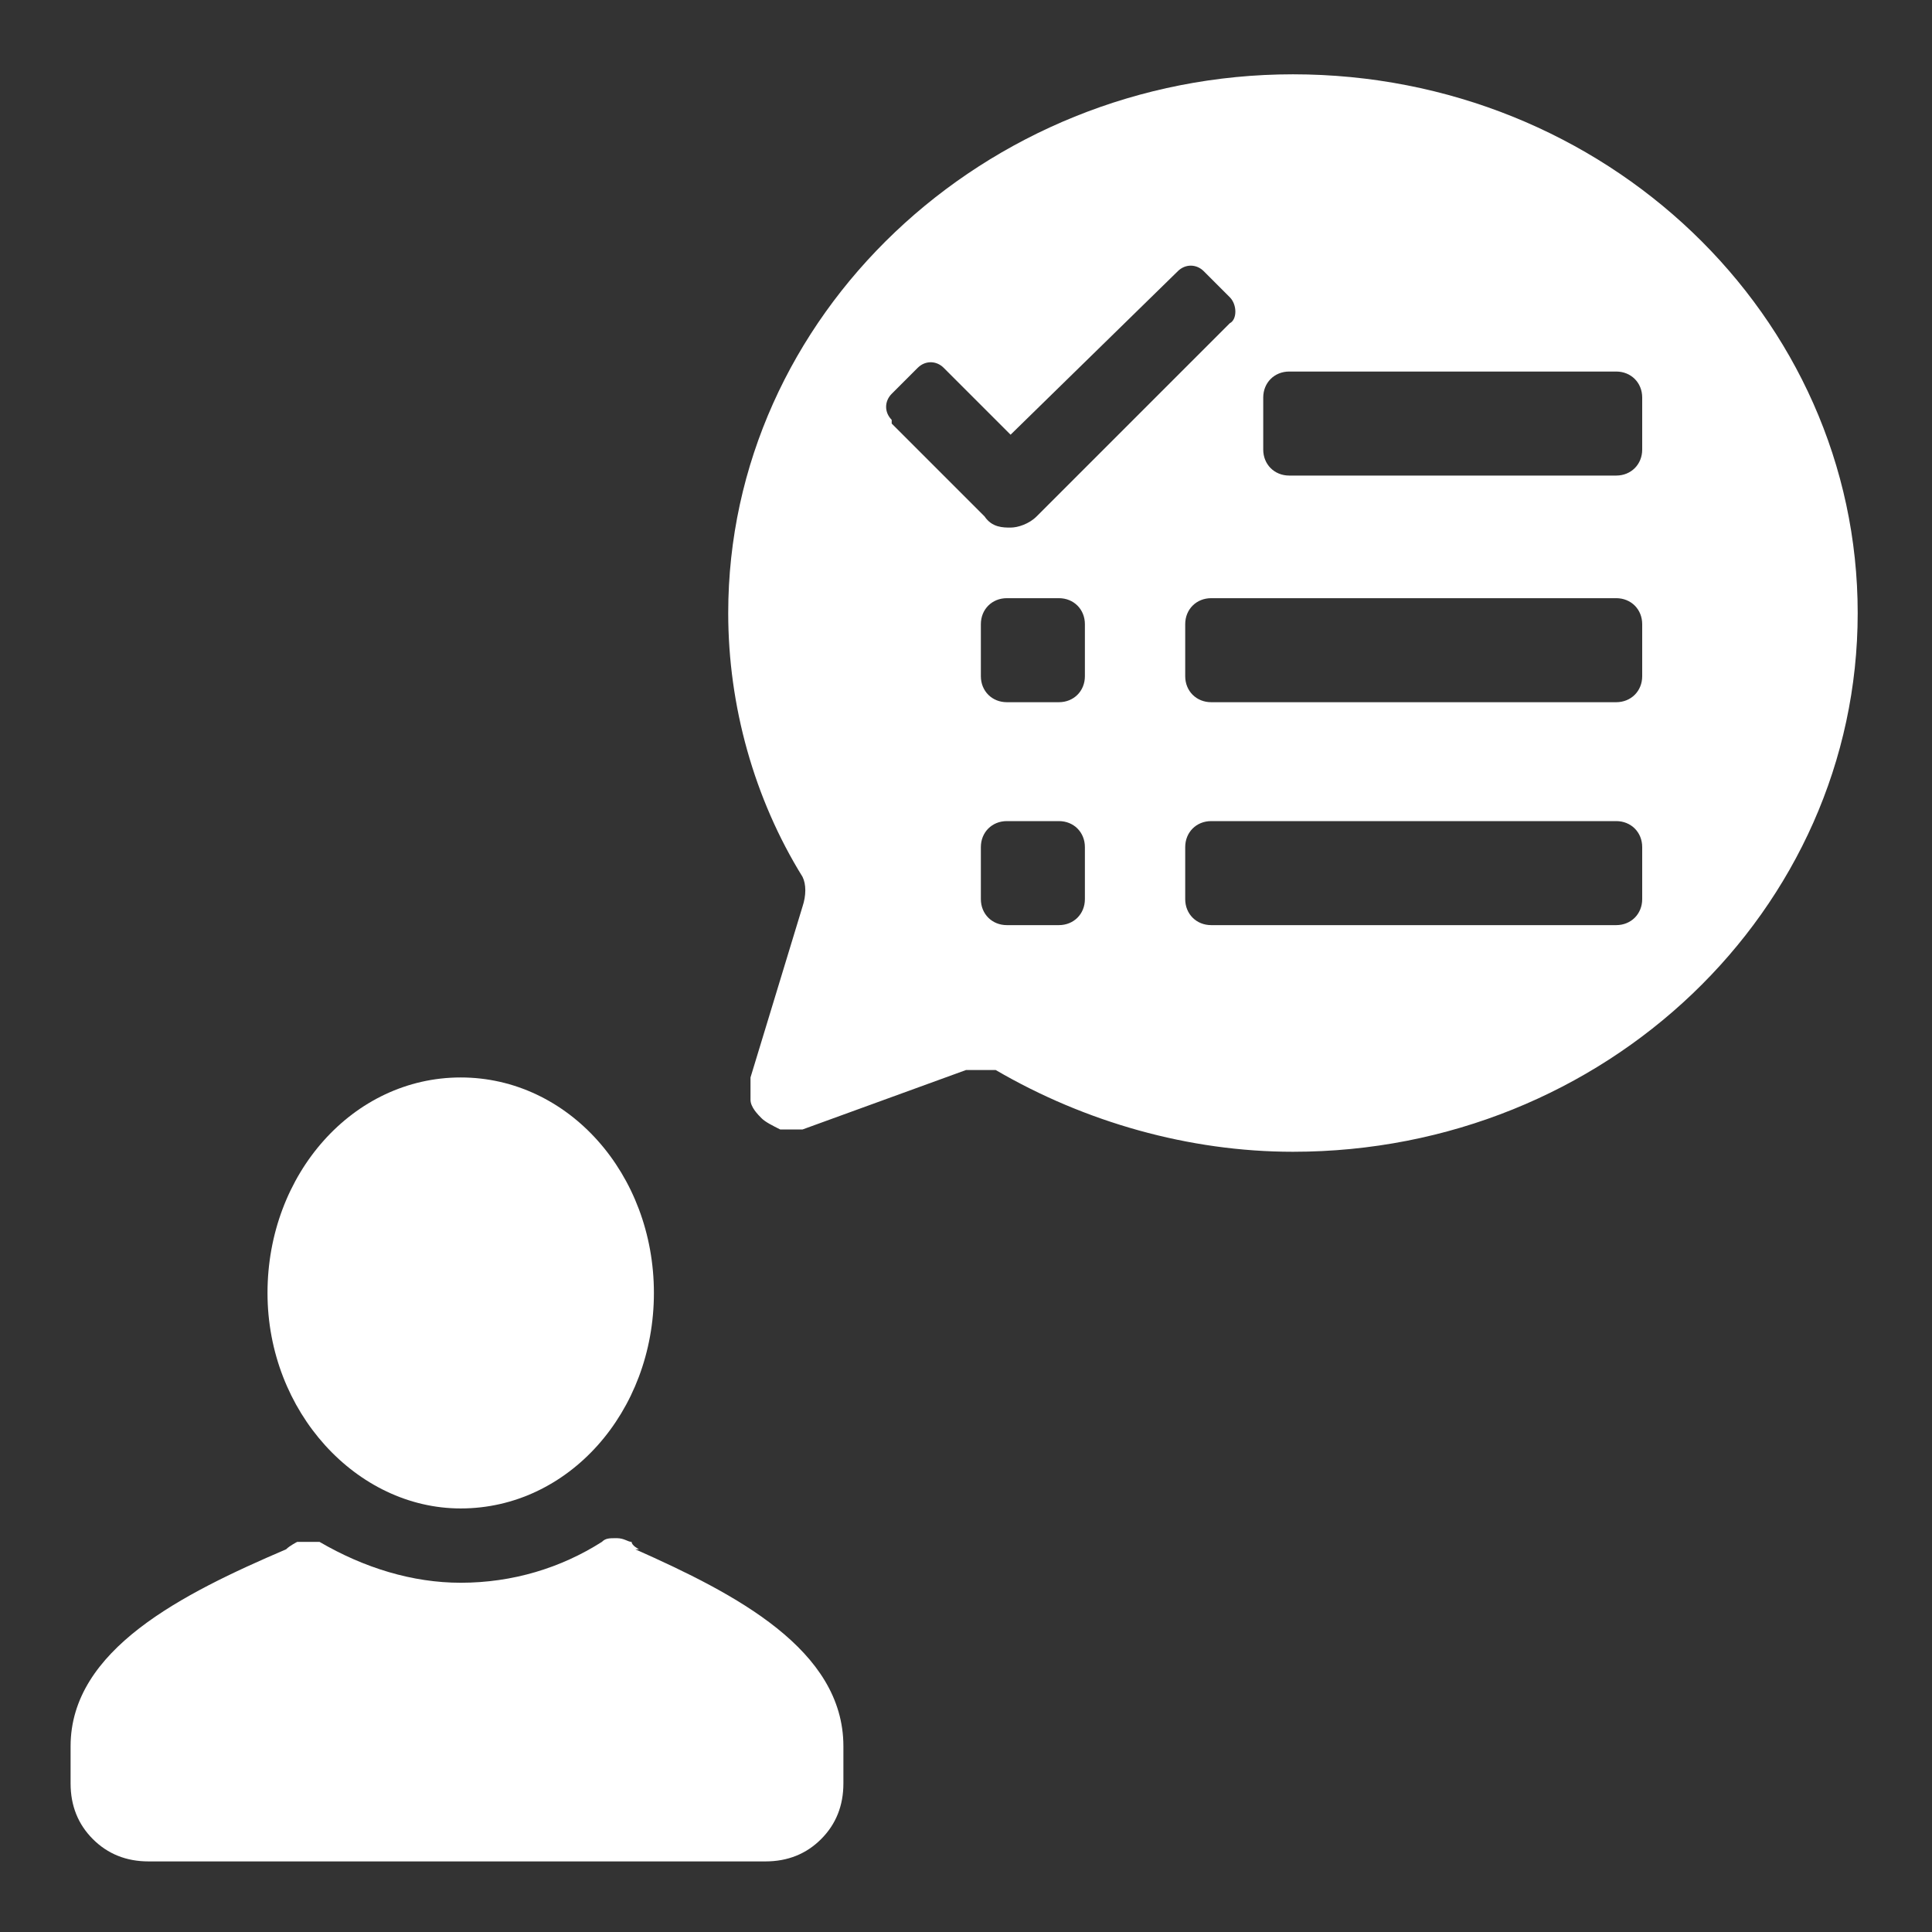
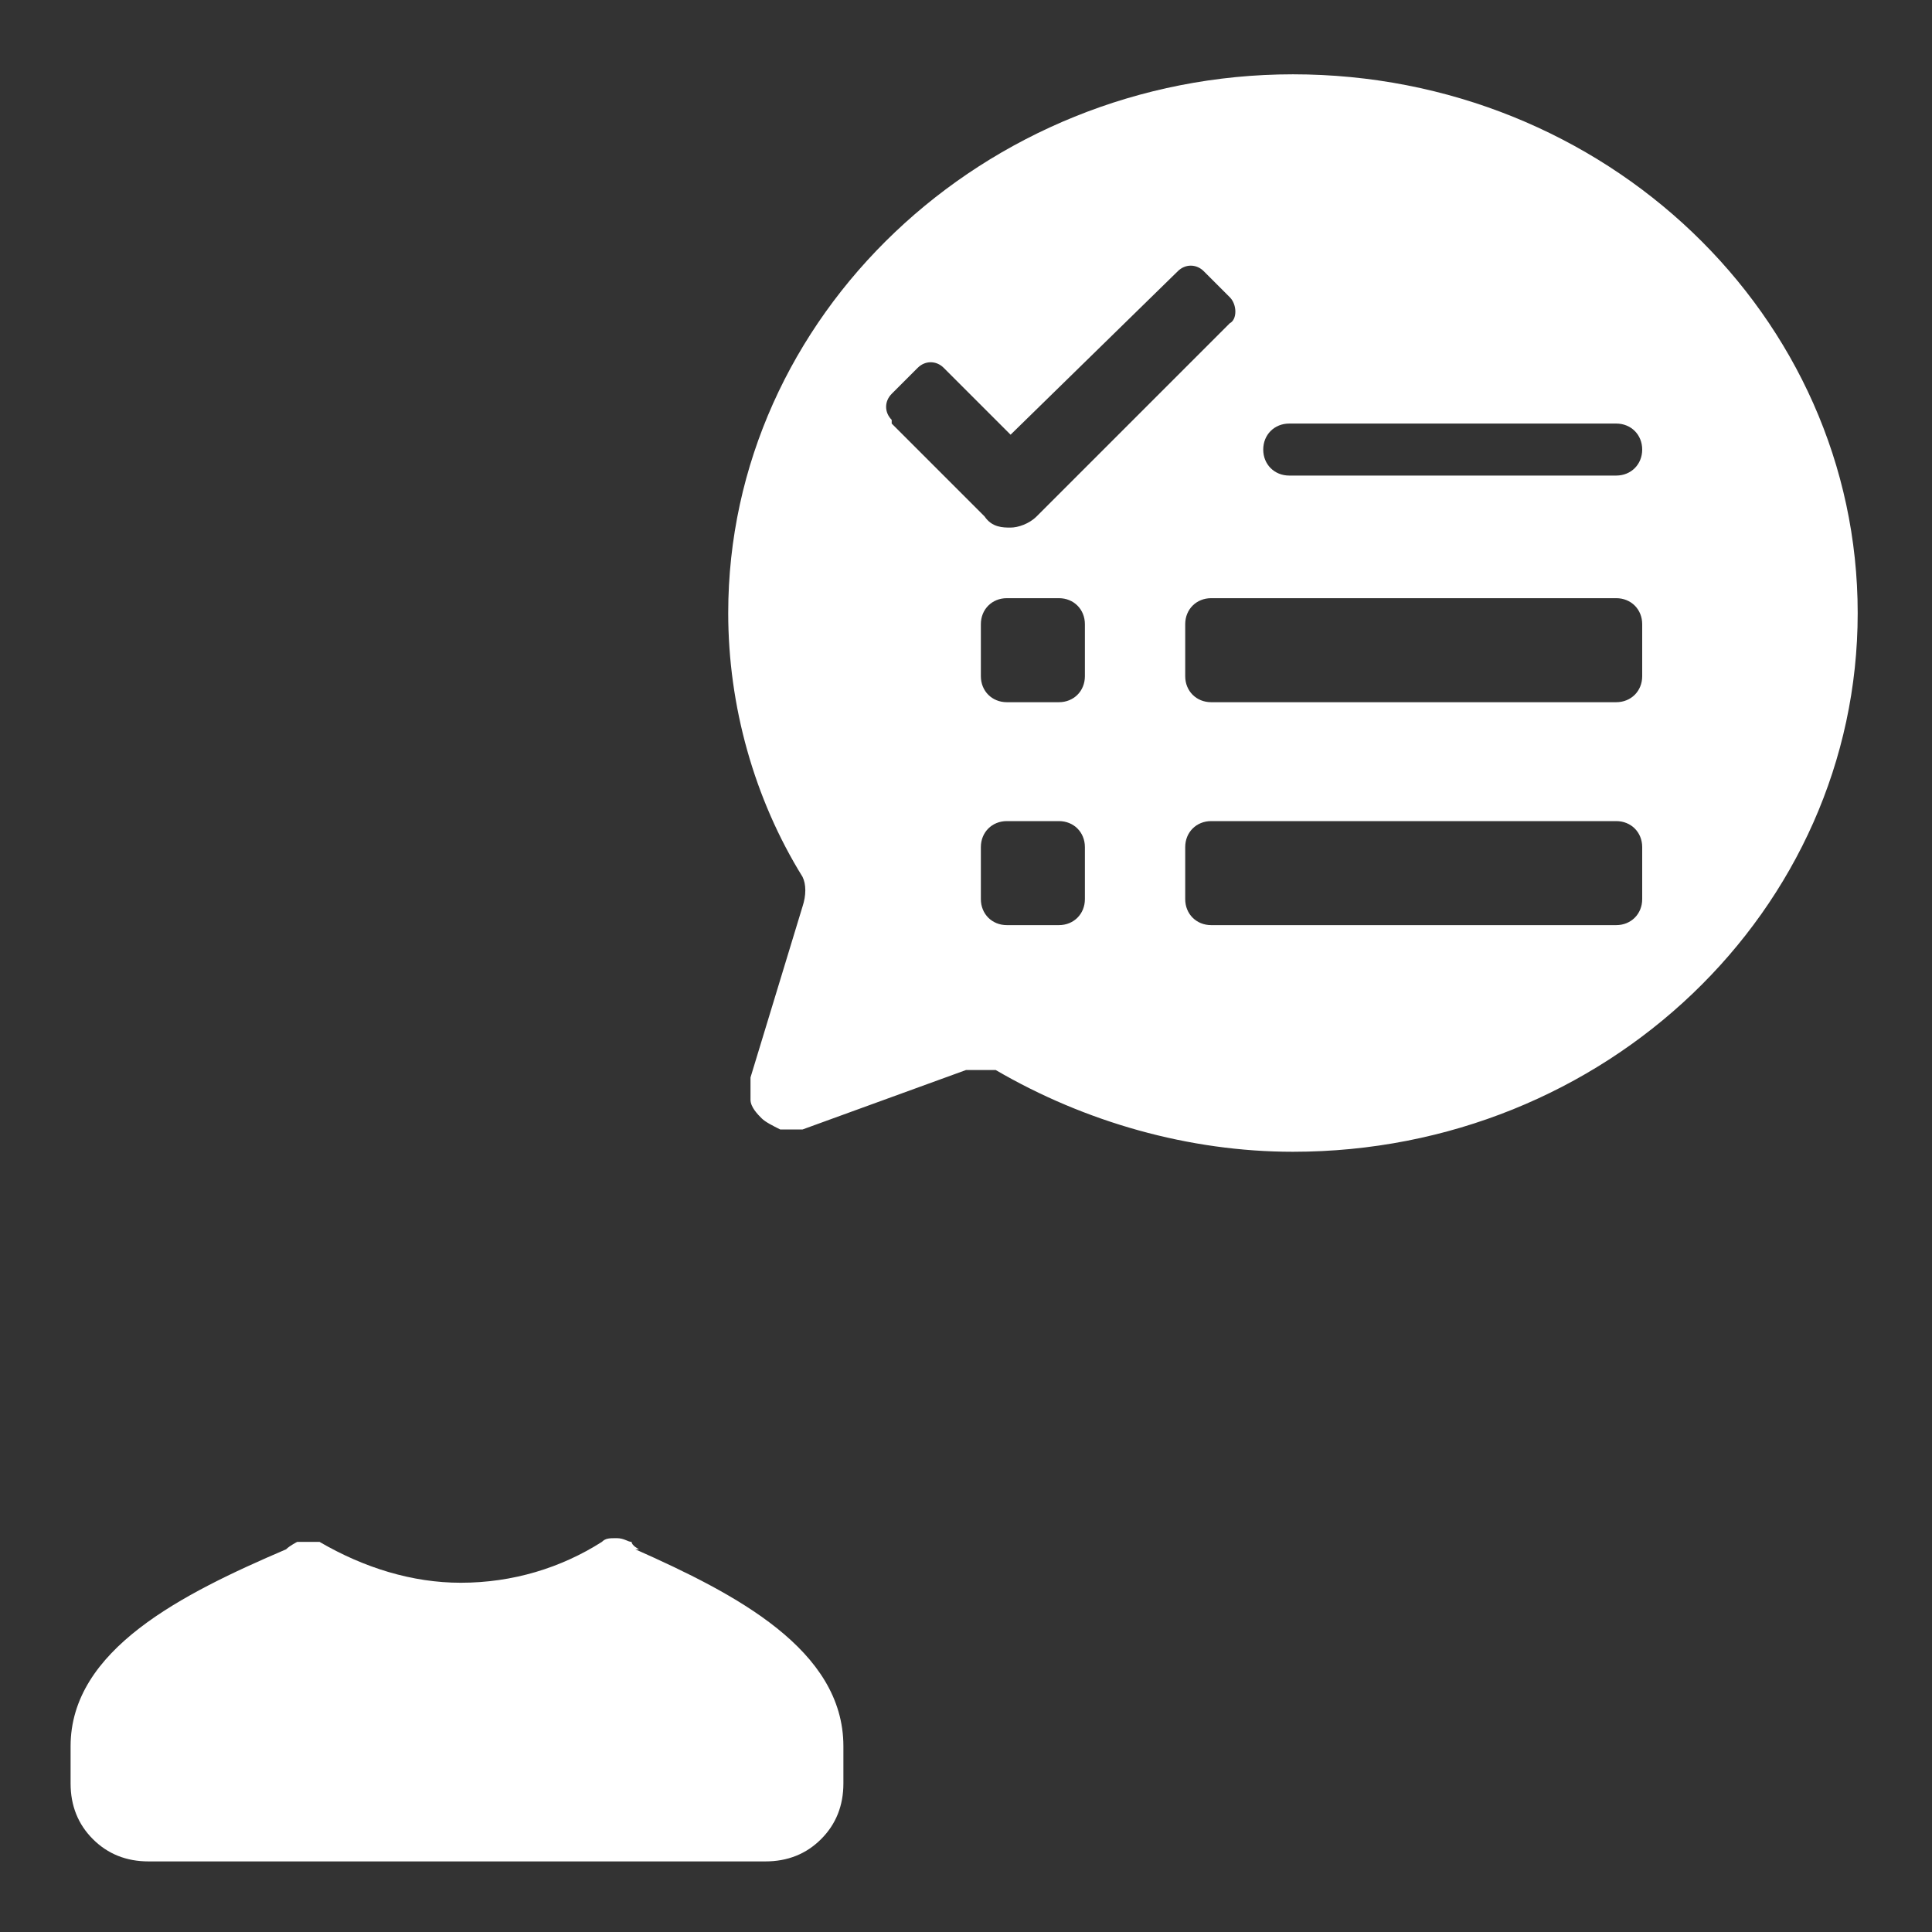
<svg xmlns="http://www.w3.org/2000/svg" width="52" height="52" viewBox="0 0 52 52">
  <rect x="0" y="0" width="52" height="52" fill="#333333" stroke="none" />
-   <path d="M12.4,40.6c2.9,0,5.2-2.6,5.2-5.8s-2.3-5.8-5.2-5.8-5.2,2.6-5.2,5.8,2.4,5.8,5.2,5.8Z" fill="#fff" />
  <path d="M17.2,41.7s-.2-.1-.2-.2c-.1,0-.2-.1-.4-.1s-.3,0-.4.1c-1.1.7-2.4,1.1-3.8,1.1-1.3,0-2.6-.4-3.8-1.1h-.6s-.2.1-.3.2c-2.8,1.2-5.8,2.7-5.8,5.3v1c0,.6.2,1.1.6,1.5.4.4.9.6,1.5.6h16.6c.6,0,1.1-.2,1.5-.6.4-.4.6-.9.6-1.5v-1c0-2.6-2.9-4.1-5.6-5.3h.1Z" fill="#fff" />
-   <path d="M34.8,2c-8.3,0-15.2,6.5-15.2,14.5,0,2.5.7,5,2,7.1.1.2.1.5,0,.8l-1.4,4.6v.6c0,.2.2.4.3.5.1.1.3.2.5.3h.6l4.4-1.6h.8c2.4,1.4,5.2,2.2,8,2.2,8.4,0,15.2-6.5,15.2-14.5s-6.8-14.5-15.2-14.5ZM24,11.3c-.2-.2-.2-.5,0-.7l.7-.7c.2-.2.5-.2.7,0l1.8,1.8,4.5-4.4c.2-.2.5-.2.7,0l.7.7c.2.2.2.6,0,.7l-5.2,5.2c-.2.2-.5.3-.7.3s-.5,0-.7-.3l-2.5-2.5v-.1ZM29.2,24.2c0,.4-.3.7-.7.7h-1.4c-.4,0-.7-.3-.7-.7v-1.4c0-.4.3-.7.7-.7h1.4c.4,0,.7.3.7.7v1.4ZM29.2,18.2c0,.4-.3.7-.7.7h-1.4c-.4,0-.7-.3-.7-.7v-1.4c0-.4.3-.7.7-.7h1.4c.4,0,.7.3.7.7v1.4ZM44.2,24.2c0,.4-.3.7-.7.7h-10.9c-.4,0-.7-.3-.7-.7v-1.4c0-.4.3-.7.7-.7h10.9c.4,0,.7.3.7.7v1.4ZM44.2,18.2c0,.4-.3.7-.7.7h-10.9c-.4,0-.7-.3-.7-.7v-1.4c0-.4.3-.7.7-.7h10.9c.4,0,.7.3.7.7v1.4ZM44.2,12.1c0,.4-.3.7-.7.7h-8.8c-.4,0-.7-.3-.7-.7v-1.4c0-.4.3-.7.7-.7h8.8c.4,0,.7.3.7.7v1.4Z" fill="#fff" />
+   <path d="M34.8,2c-8.3,0-15.2,6.5-15.2,14.5,0,2.5.7,5,2,7.1.1.2.1.5,0,.8l-1.4,4.6v.6c0,.2.2.4.3.5.1.1.3.2.5.3h.6l4.4-1.6h.8c2.4,1.4,5.2,2.2,8,2.2,8.4,0,15.2-6.5,15.2-14.5s-6.8-14.5-15.2-14.5ZM24,11.3c-.2-.2-.2-.5,0-.7l.7-.7c.2-.2.5-.2.7,0l1.8,1.8,4.5-4.4c.2-.2.5-.2.7,0l.7.7c.2.2.2.6,0,.7l-5.2,5.2c-.2.2-.5.3-.7.3s-.5,0-.7-.3l-2.5-2.5v-.1ZM29.2,24.2c0,.4-.3.7-.7.7h-1.4c-.4,0-.7-.3-.7-.7v-1.4c0-.4.3-.7.7-.7h1.4c.4,0,.7.3.7.7v1.4ZM29.2,18.2c0,.4-.3.7-.7.7h-1.4c-.4,0-.7-.3-.7-.7v-1.4c0-.4.3-.7.7-.7h1.4c.4,0,.7.3.7.7v1.4ZM44.2,24.2c0,.4-.3.7-.7.7h-10.9c-.4,0-.7-.3-.7-.7v-1.4c0-.4.3-.7.7-.7h10.9c.4,0,.7.3.7.7v1.4ZM44.2,18.2c0,.4-.3.7-.7.7h-10.9c-.4,0-.7-.3-.7-.7v-1.4c0-.4.3-.7.7-.7h10.9c.4,0,.7.3.7.7v1.4ZM44.2,12.1c0,.4-.3.7-.7.7h-8.8c-.4,0-.7-.3-.7-.7c0-.4.3-.7.7-.7h8.8c.4,0,.7.3.7.7v1.4Z" fill="#fff" />
</svg>